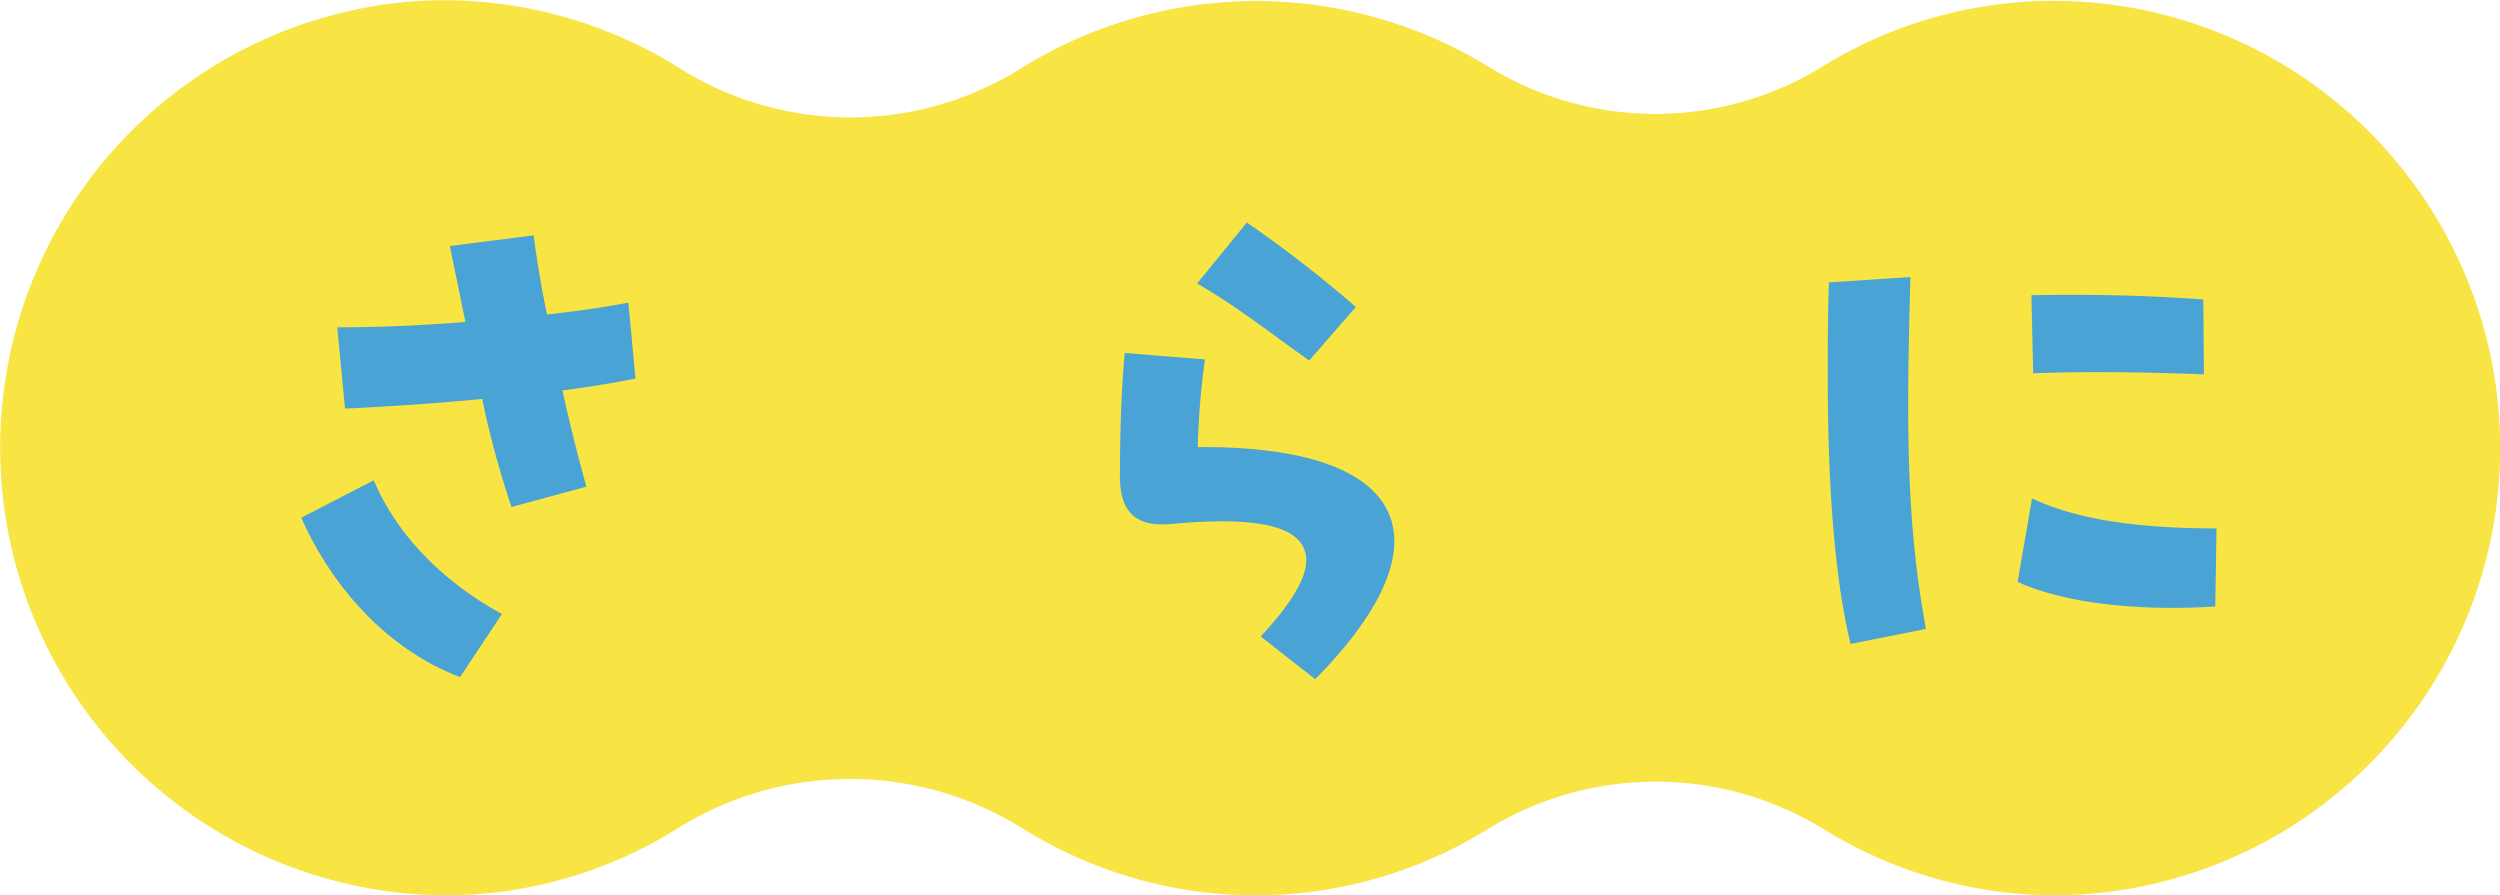
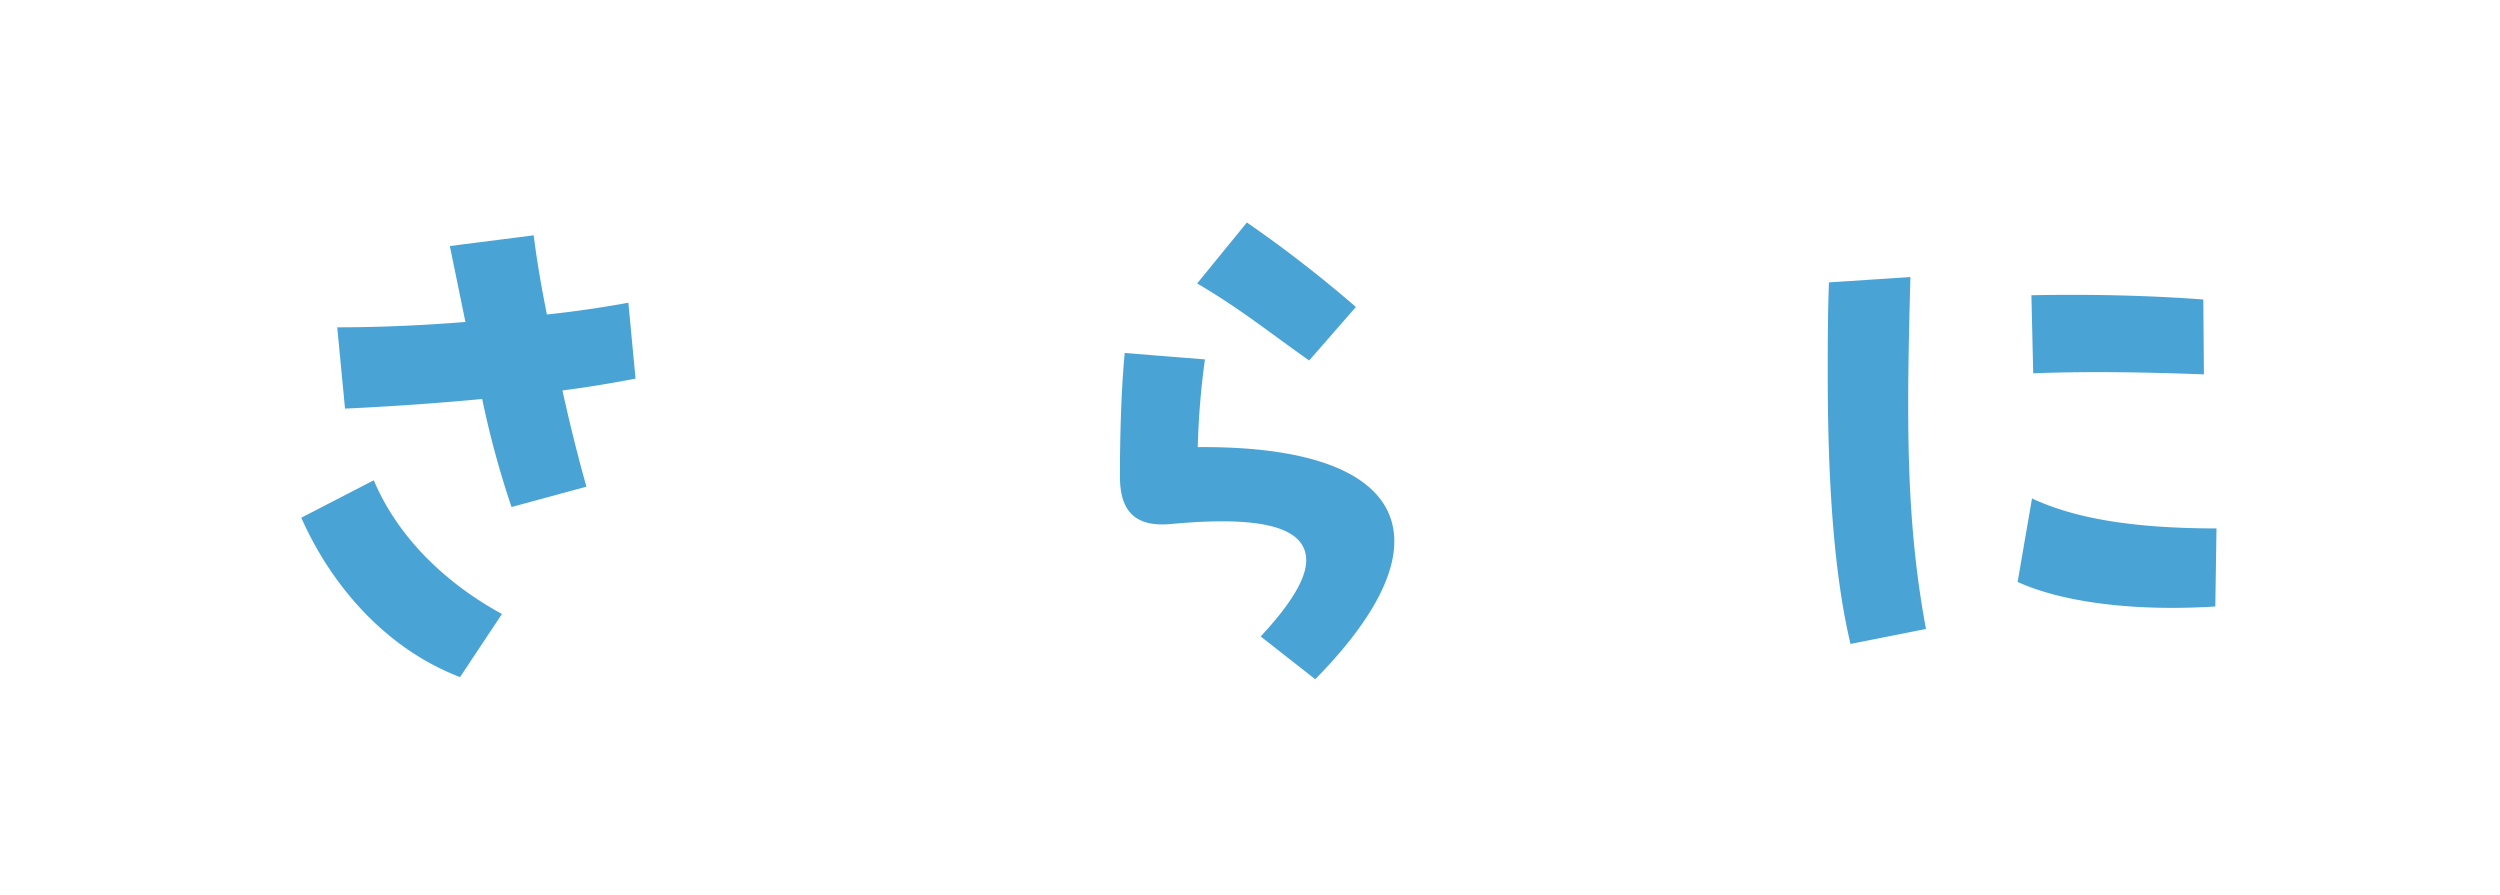
<svg xmlns="http://www.w3.org/2000/svg" id="_200_goods_ttl_and.svg" data-name="200% goods_ttl_and.svg" width="467.438" height="167.4" viewBox="0 0 233.719 83.7">
  <defs>
    <style>
      .cls-1 {
        fill: #f8e544;
      }

      .cls-1, .cls-2 {
        fill-rule: evenodd;
      }

      .cls-2 {
        fill: #4aa3d5;
      }
    </style>
  </defs>
-   <path id="シェイプ_1995" data-name="シェイプ 1995" class="cls-1" d="M453.329,10150.7a41.182,41.182,0,0,0-24.632,5.9,29.754,29.754,0,0,1-31.466.1,41.551,41.551,0,0,0-43.829.3,30.032,30.032,0,0,1-31.865-.2,41.4,41.4,0,0,0-24.423-6.2,41.85,41.85,0,0,0,2.566,83.6,40.872,40.872,0,0,0,21.867-6.3,30.437,30.437,0,0,1,32.1,0,41.122,41.122,0,0,0,43.587.1,29.979,29.979,0,0,1,31.352,0,41.26,41.26,0,0,0,21.72,6.2A41.815,41.815,0,0,0,453.329,10150.7Z" transform="translate(-258.125 -10150.5)" />
  <path id="さ" class="cls-2" d="M431.124,10210.7l7.056-1.4c-1.96-10.5-1.792-20.2-1.456-32.9l-7.616.5c-0.112,3-.112,5.9-0.112,8.7C429,10195.4,429.556,10204.1,431.124,10210.7Zm33.04-25.2-0.056-7c-5.264-.4-10.864-0.5-16.072-0.4l0.168,7.3C453.3,10185.2,459.012,10185.3,464.164,10185.5Zm1.064,21.7,0.112-7.3c-8.064,0-13.384-1-17.248-2.8l-1.344,7.8C450.668,10206.7,457.22,10207.7,465.228,10207.2Zm-80.344-28a117.816,117.816,0,0,0-10.192-7.9l-4.648,5.7c4.088,2.4,6.776,4.6,10.472,7.2Zm-14.784,13.1a73.467,73.467,0,0,1,.672-8.2l-7.5-.6c-0.336,3.5-.448,8-0.448,11.5,0,2.7.9,4.8,4.648,4.5,8.4-.8,12.768.2,12.768,3.4,0,1.7-1.456,4.1-4.256,7.1l5.1,4c4.816-4.9,7.392-9.3,7.392-12.9C388.468,10195.7,382.644,10192.2,370.1,10192.3Zm-52.56-6.4-0.672-7.1c-2.184.4-4.76,0.8-7.616,1.1-0.5-2.5-.952-5.1-1.232-7.4l-7.84,1,1.456,7.1c-3.752.3-7.784,0.5-11.984,0.5l0.728,7.6c4.312-.2,8.624-0.5,12.824-0.9a86.081,86.081,0,0,0,2.744,10.1l7-1.9c-0.616-2.2-1.456-5.4-2.24-9C313.116,10186.7,315.412,10186.3,317.54,10185.9Zm-24.472,9.5-6.776,3.5c2.744,6.2,7.784,12.2,14.84,14.9l3.92-5.9C299.732,10205,295.308,10200.7,293.068,10195.4Z" transform="translate(-258.125 -10150.5)" />
</svg>